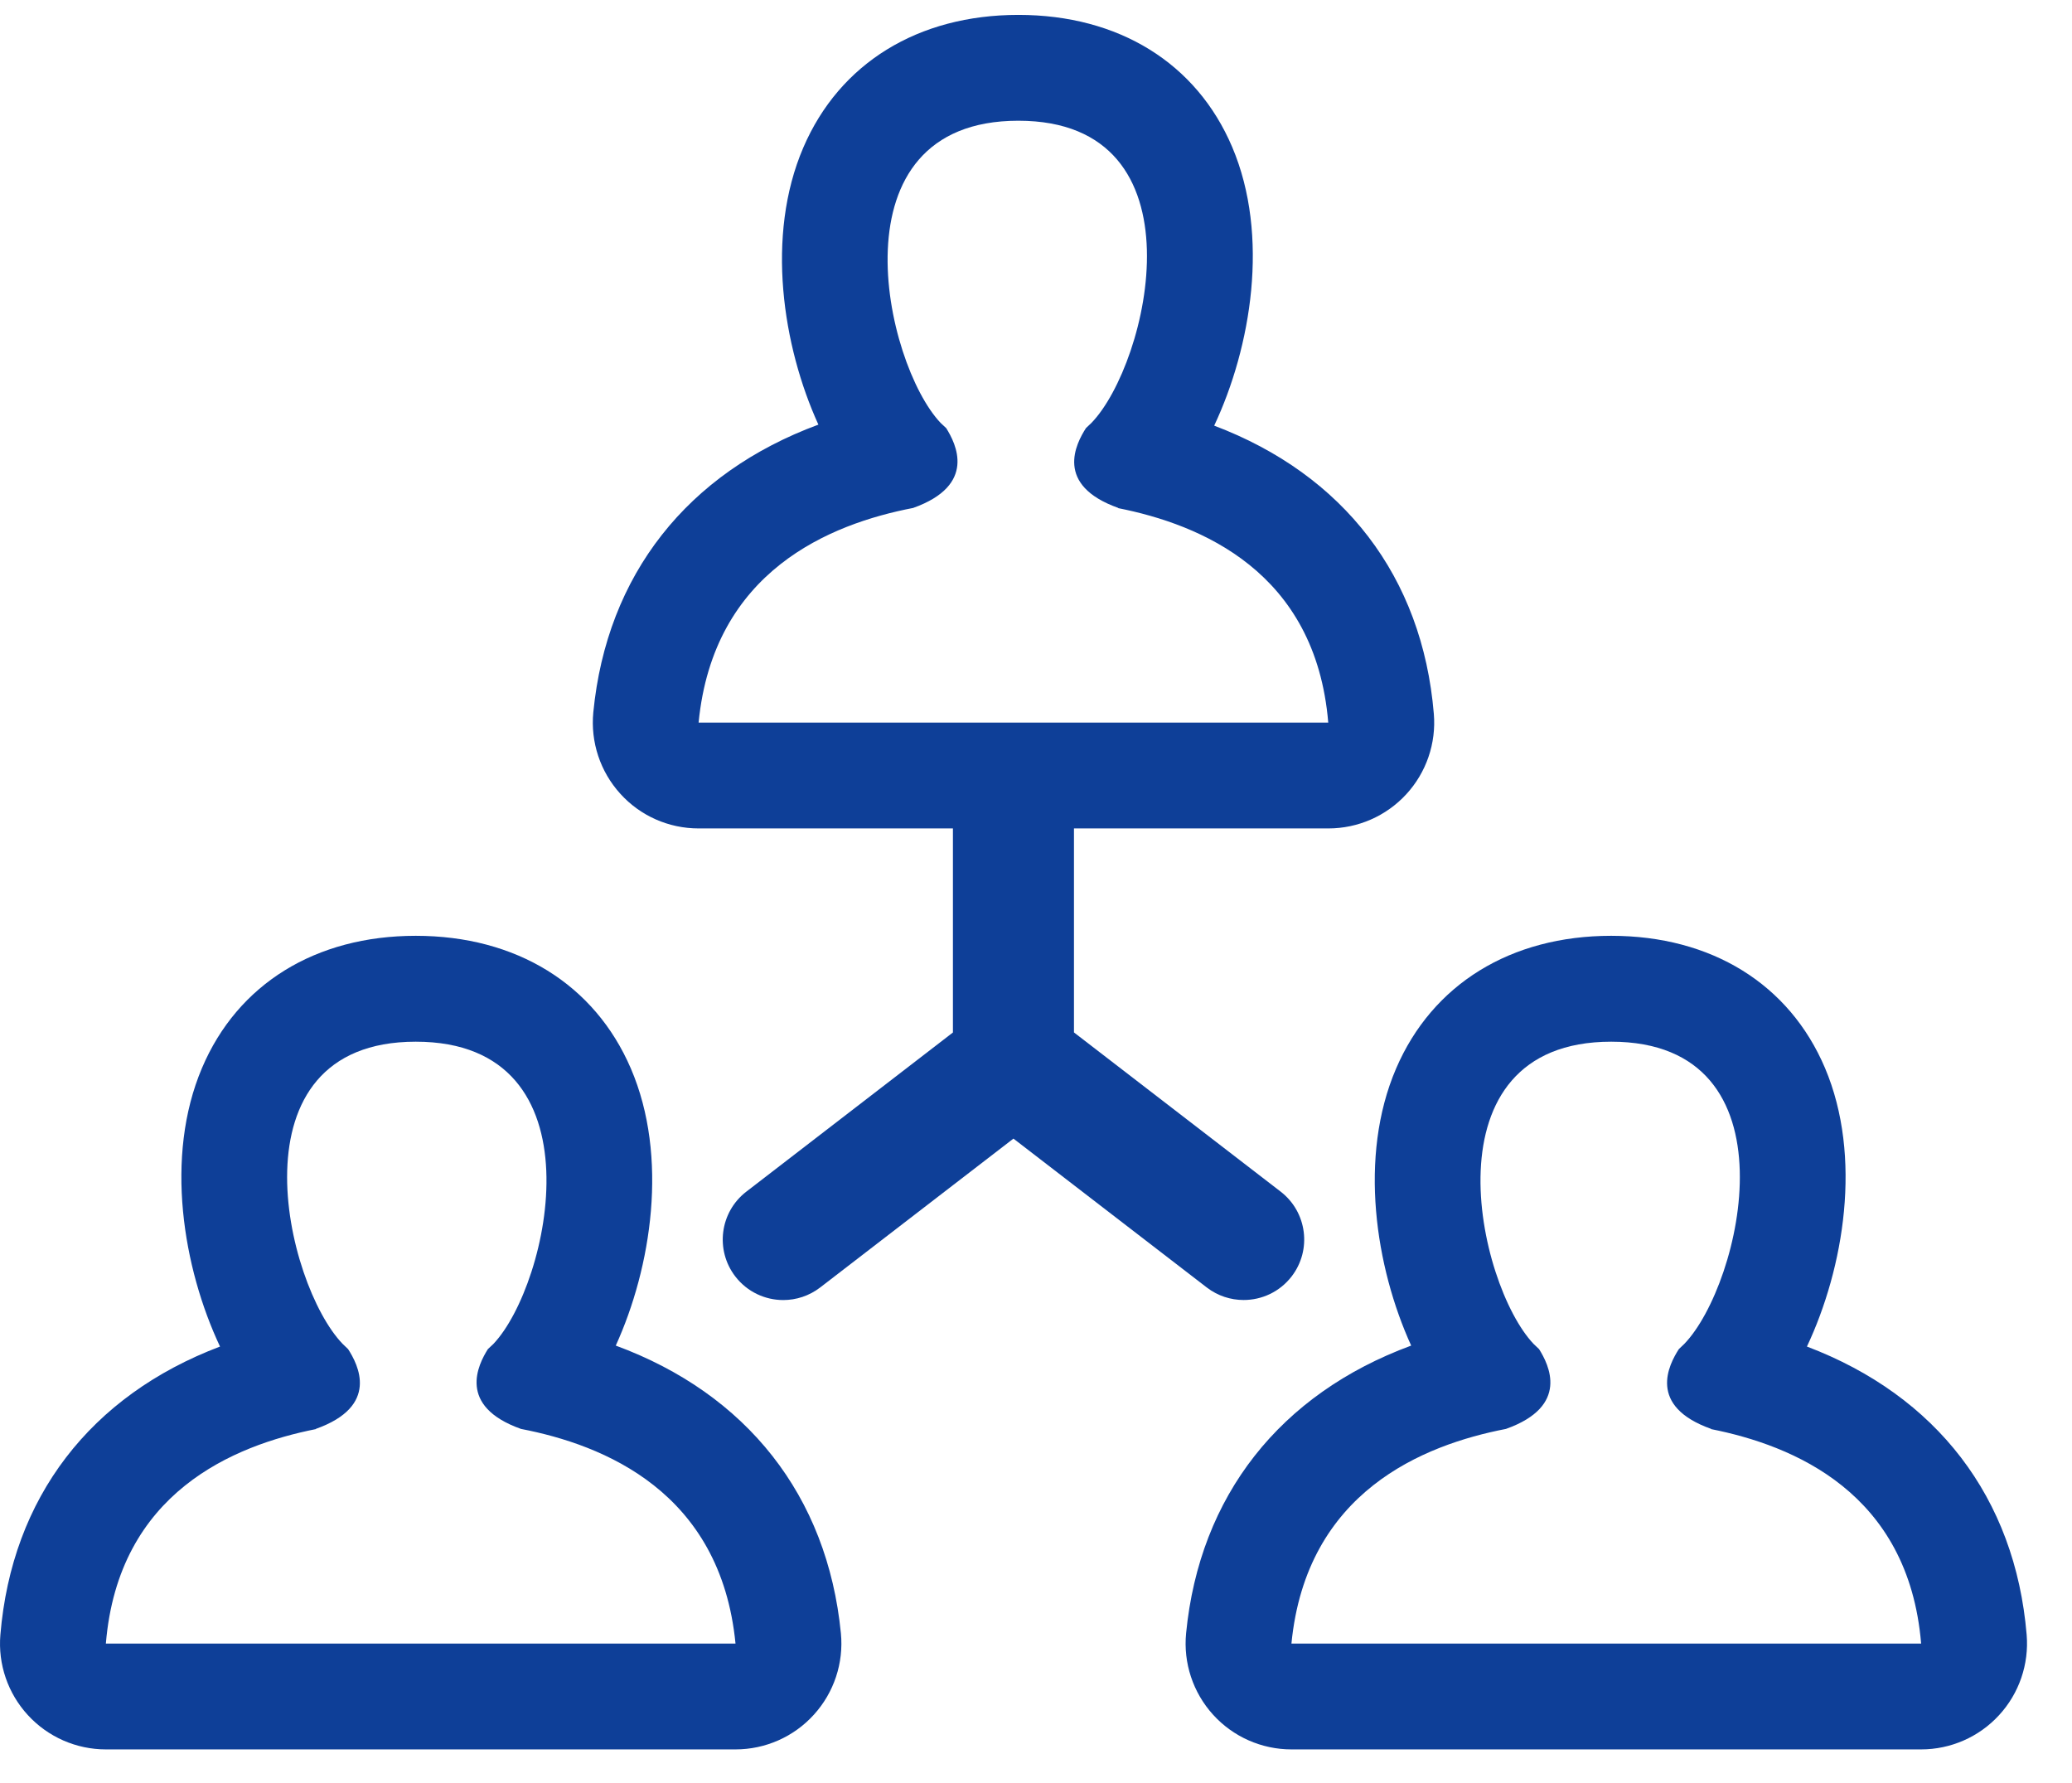
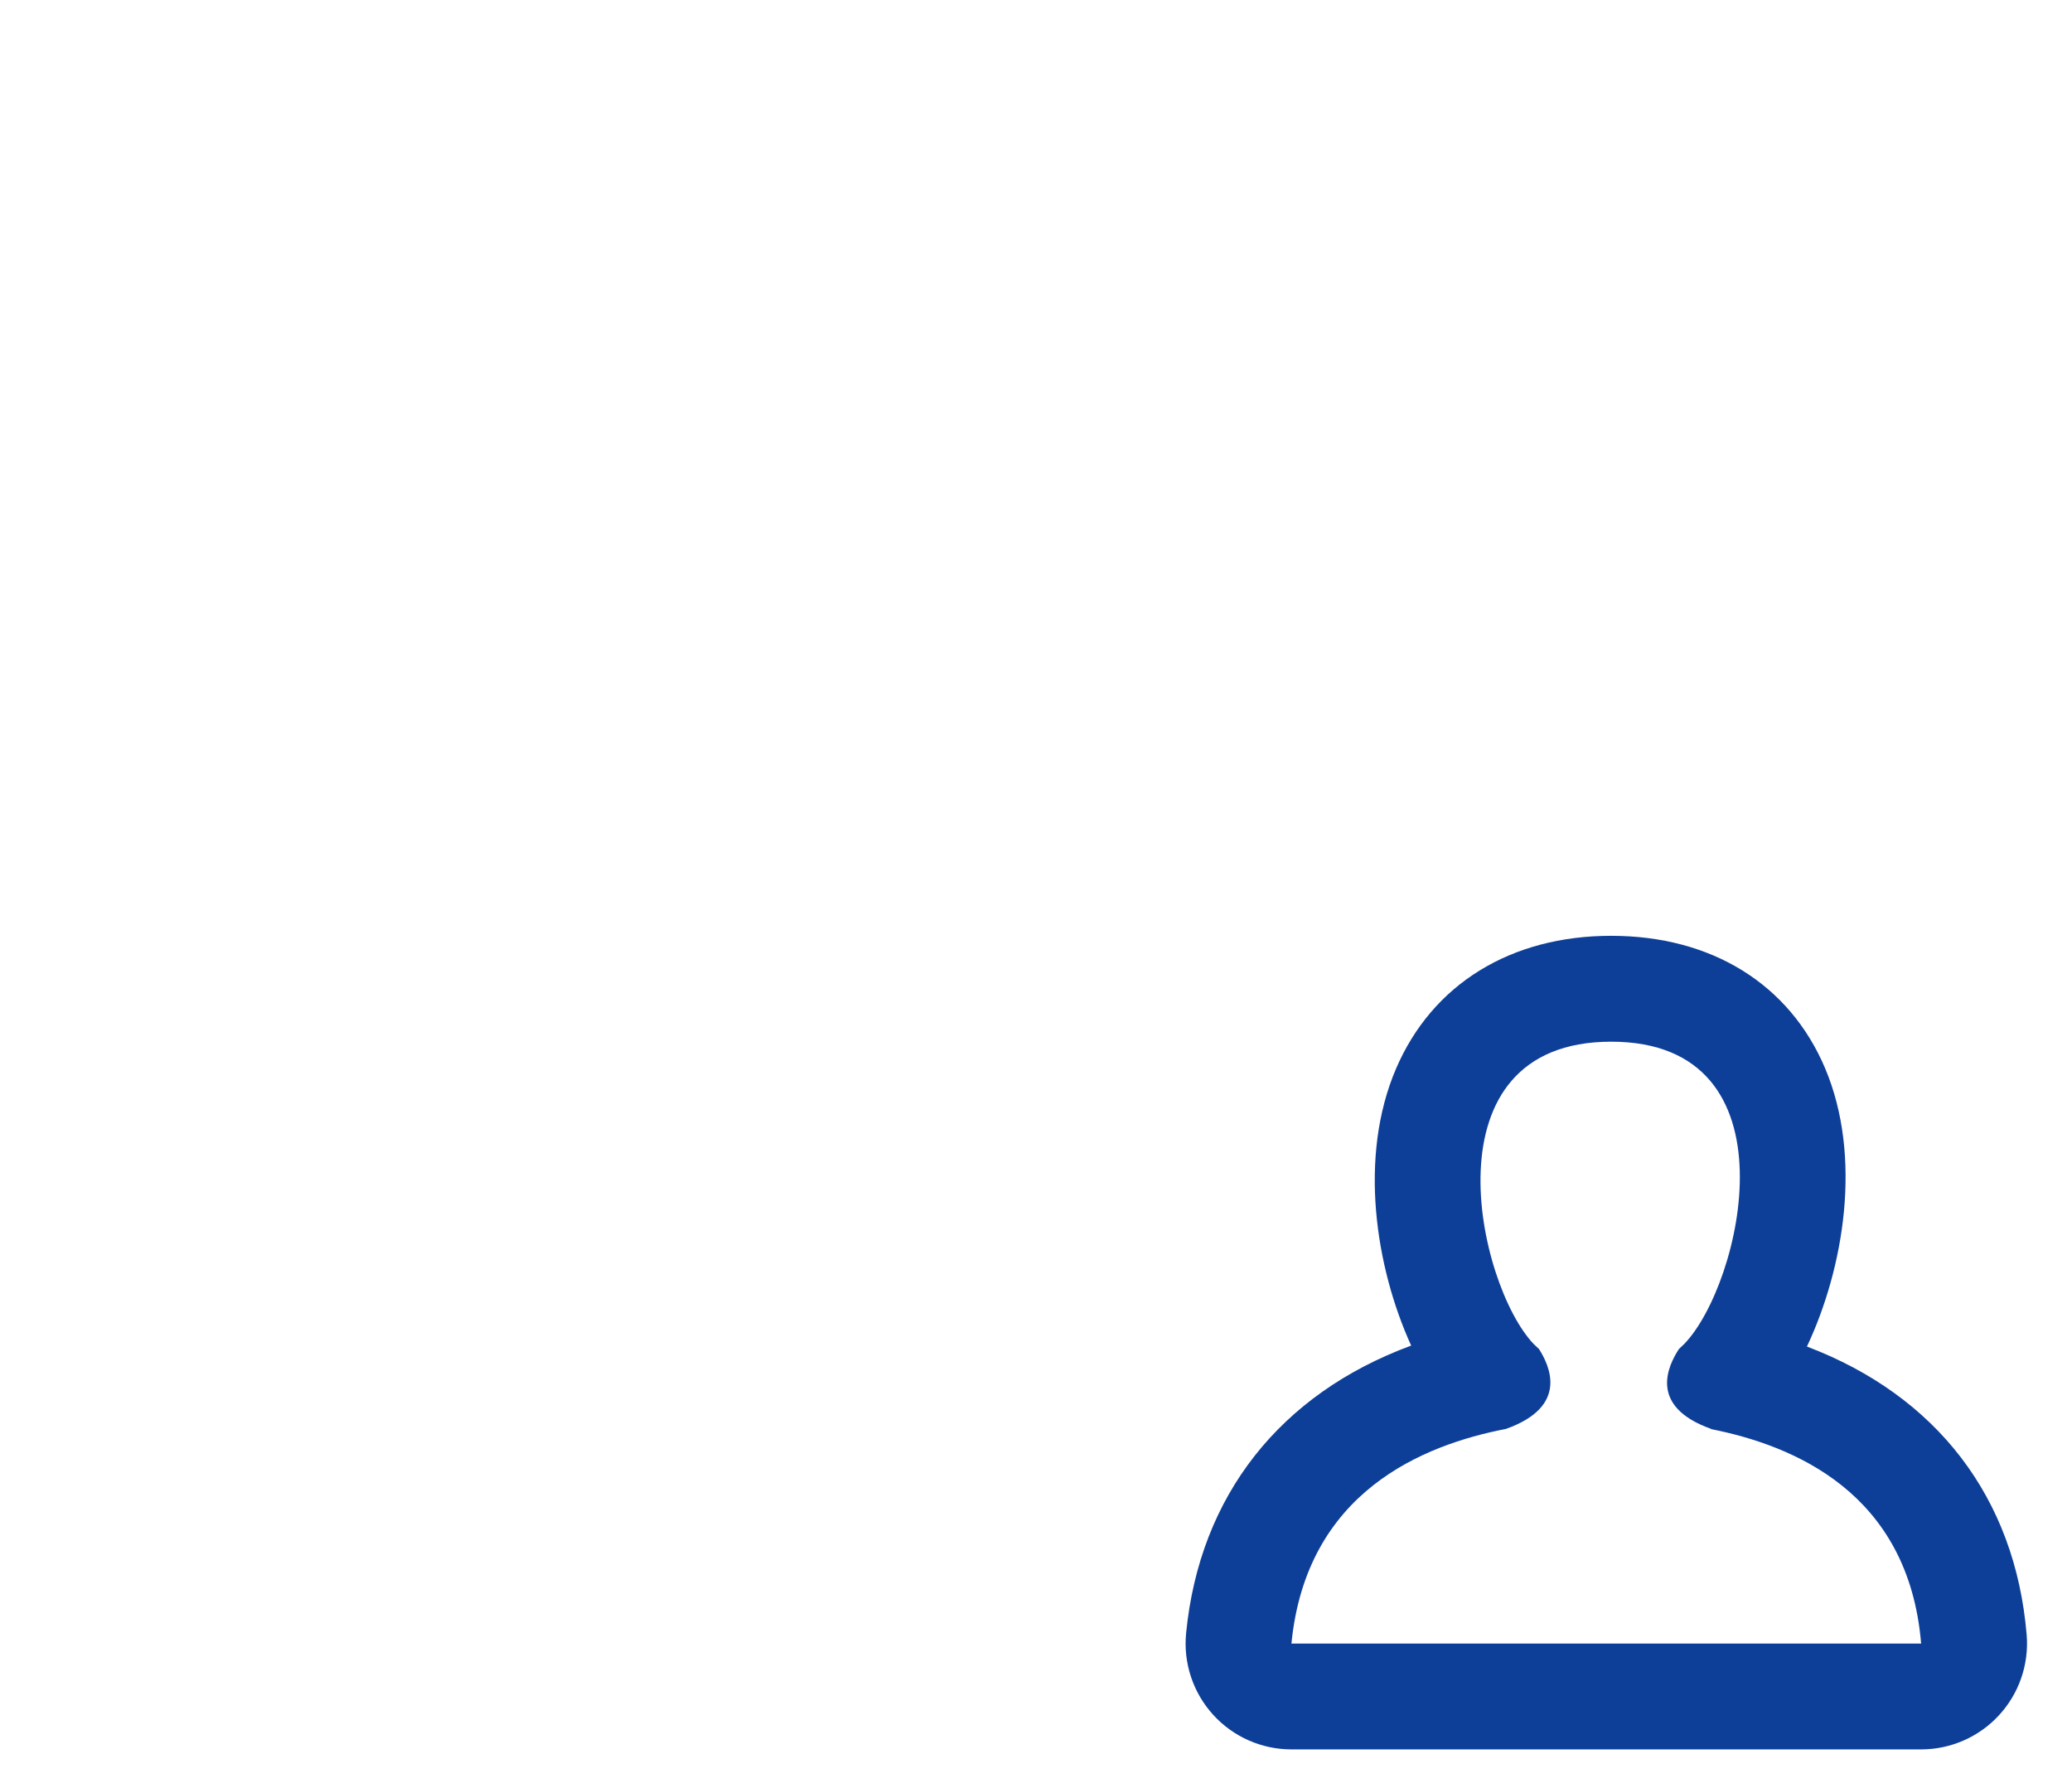
<svg xmlns="http://www.w3.org/2000/svg" width="43" height="37" viewBox="0 0 43 37" fill="none">
-   <path d="M12.779 27.921C13.518 26.298 13.88 24.004 13.092 22.171C12.34 20.422 10.713 19.418 8.628 19.418C6.549 19.418 4.931 20.418 4.192 22.161C3.409 24.005 3.8 26.313 4.566 27.941C1.88 28.958 0.245 31.073 0.008 33.921C-0.044 34.534 0.164 35.139 0.58 35.59C0.996 36.043 1.583 36.3 2.197 36.3H15.264C15.884 36.3 16.475 36.039 16.891 35.579C17.308 35.12 17.511 34.507 17.451 33.89C17.171 31.034 15.495 28.922 12.779 27.921ZM2.197 34.104C2.458 30.967 4.85 29.992 6.559 29.653L6.553 29.65C7.885 29.177 7.431 28.315 7.224 27.994C7.187 27.958 7.147 27.922 7.111 27.886C5.922 26.656 4.726 21.615 8.628 21.615C12.535 21.615 11.407 26.656 10.24 27.886C10.202 27.922 10.163 27.958 10.125 27.994C9.923 28.315 9.482 29.177 10.812 29.65C12.529 29.981 14.955 30.951 15.264 34.104H2.197Z" fill="#0E3F98" />
  <path d="M37.499 27.941C38.266 26.313 38.656 24.005 37.874 22.161C37.134 20.418 35.517 19.418 33.437 19.418C31.352 19.418 29.725 20.422 28.973 22.172C28.186 24.004 28.547 26.298 29.286 27.921C26.57 28.922 24.894 31.034 24.615 33.89C24.555 34.507 24.758 35.12 25.174 35.579C25.59 36.039 26.182 36.3 26.801 36.3H39.869C40.483 36.3 41.07 36.043 41.486 35.59C41.902 35.139 42.11 34.533 42.059 33.921C41.821 31.073 40.185 28.959 37.499 27.941ZM26.801 34.104C27.11 30.952 29.536 29.982 31.253 29.65C32.583 29.177 32.142 28.315 31.94 27.994C31.902 27.958 31.863 27.922 31.826 27.886C30.658 26.656 29.531 21.615 33.437 21.615C37.34 21.615 36.143 26.656 34.954 27.886C34.918 27.922 34.878 27.958 34.841 27.994C34.634 28.315 34.18 29.177 35.513 29.65L35.506 29.653C37.215 29.992 39.607 30.967 39.869 34.104H26.801Z" fill="#0E3F98" />
-   <path d="M14.498 17.19H19.776V21.424L15.488 24.727C14.939 25.15 14.837 25.938 15.26 26.487C15.508 26.808 15.879 26.976 16.255 26.976C16.523 26.976 16.793 26.89 17.021 26.715L21.032 23.626L25.044 26.715C25.272 26.89 25.541 26.975 25.809 26.975C26.186 26.975 26.557 26.807 26.805 26.486C27.228 25.937 27.126 25.149 26.577 24.726L22.288 21.423V17.19H27.567C28.181 17.19 28.767 16.934 29.184 16.481C29.6 16.029 29.808 15.423 29.756 14.811C29.519 11.963 27.884 9.849 25.198 8.832C25.964 7.203 26.354 4.894 25.572 3.052C24.832 1.308 23.215 0.309 21.135 0.309C19.05 0.309 17.423 1.312 16.671 3.062C15.884 4.894 16.245 7.189 16.984 8.811C14.268 9.813 12.592 11.924 12.313 14.78C12.253 15.397 12.456 16.011 12.873 16.47C13.287 16.929 13.877 17.19 14.498 17.19ZM18.95 10.54C20.279 10.066 19.838 9.205 19.636 8.883C19.598 8.848 19.559 8.812 19.521 8.776C18.354 7.546 17.227 2.505 21.133 2.505C25.035 2.505 23.84 7.546 22.65 8.776C22.614 8.812 22.574 8.848 22.537 8.883C22.33 9.205 21.876 10.066 23.209 10.54L23.202 10.543C24.912 10.882 27.303 11.857 27.565 14.994H14.498C14.806 11.841 17.232 10.871 18.95 10.54Z" fill="#0E3F98" />
</svg>